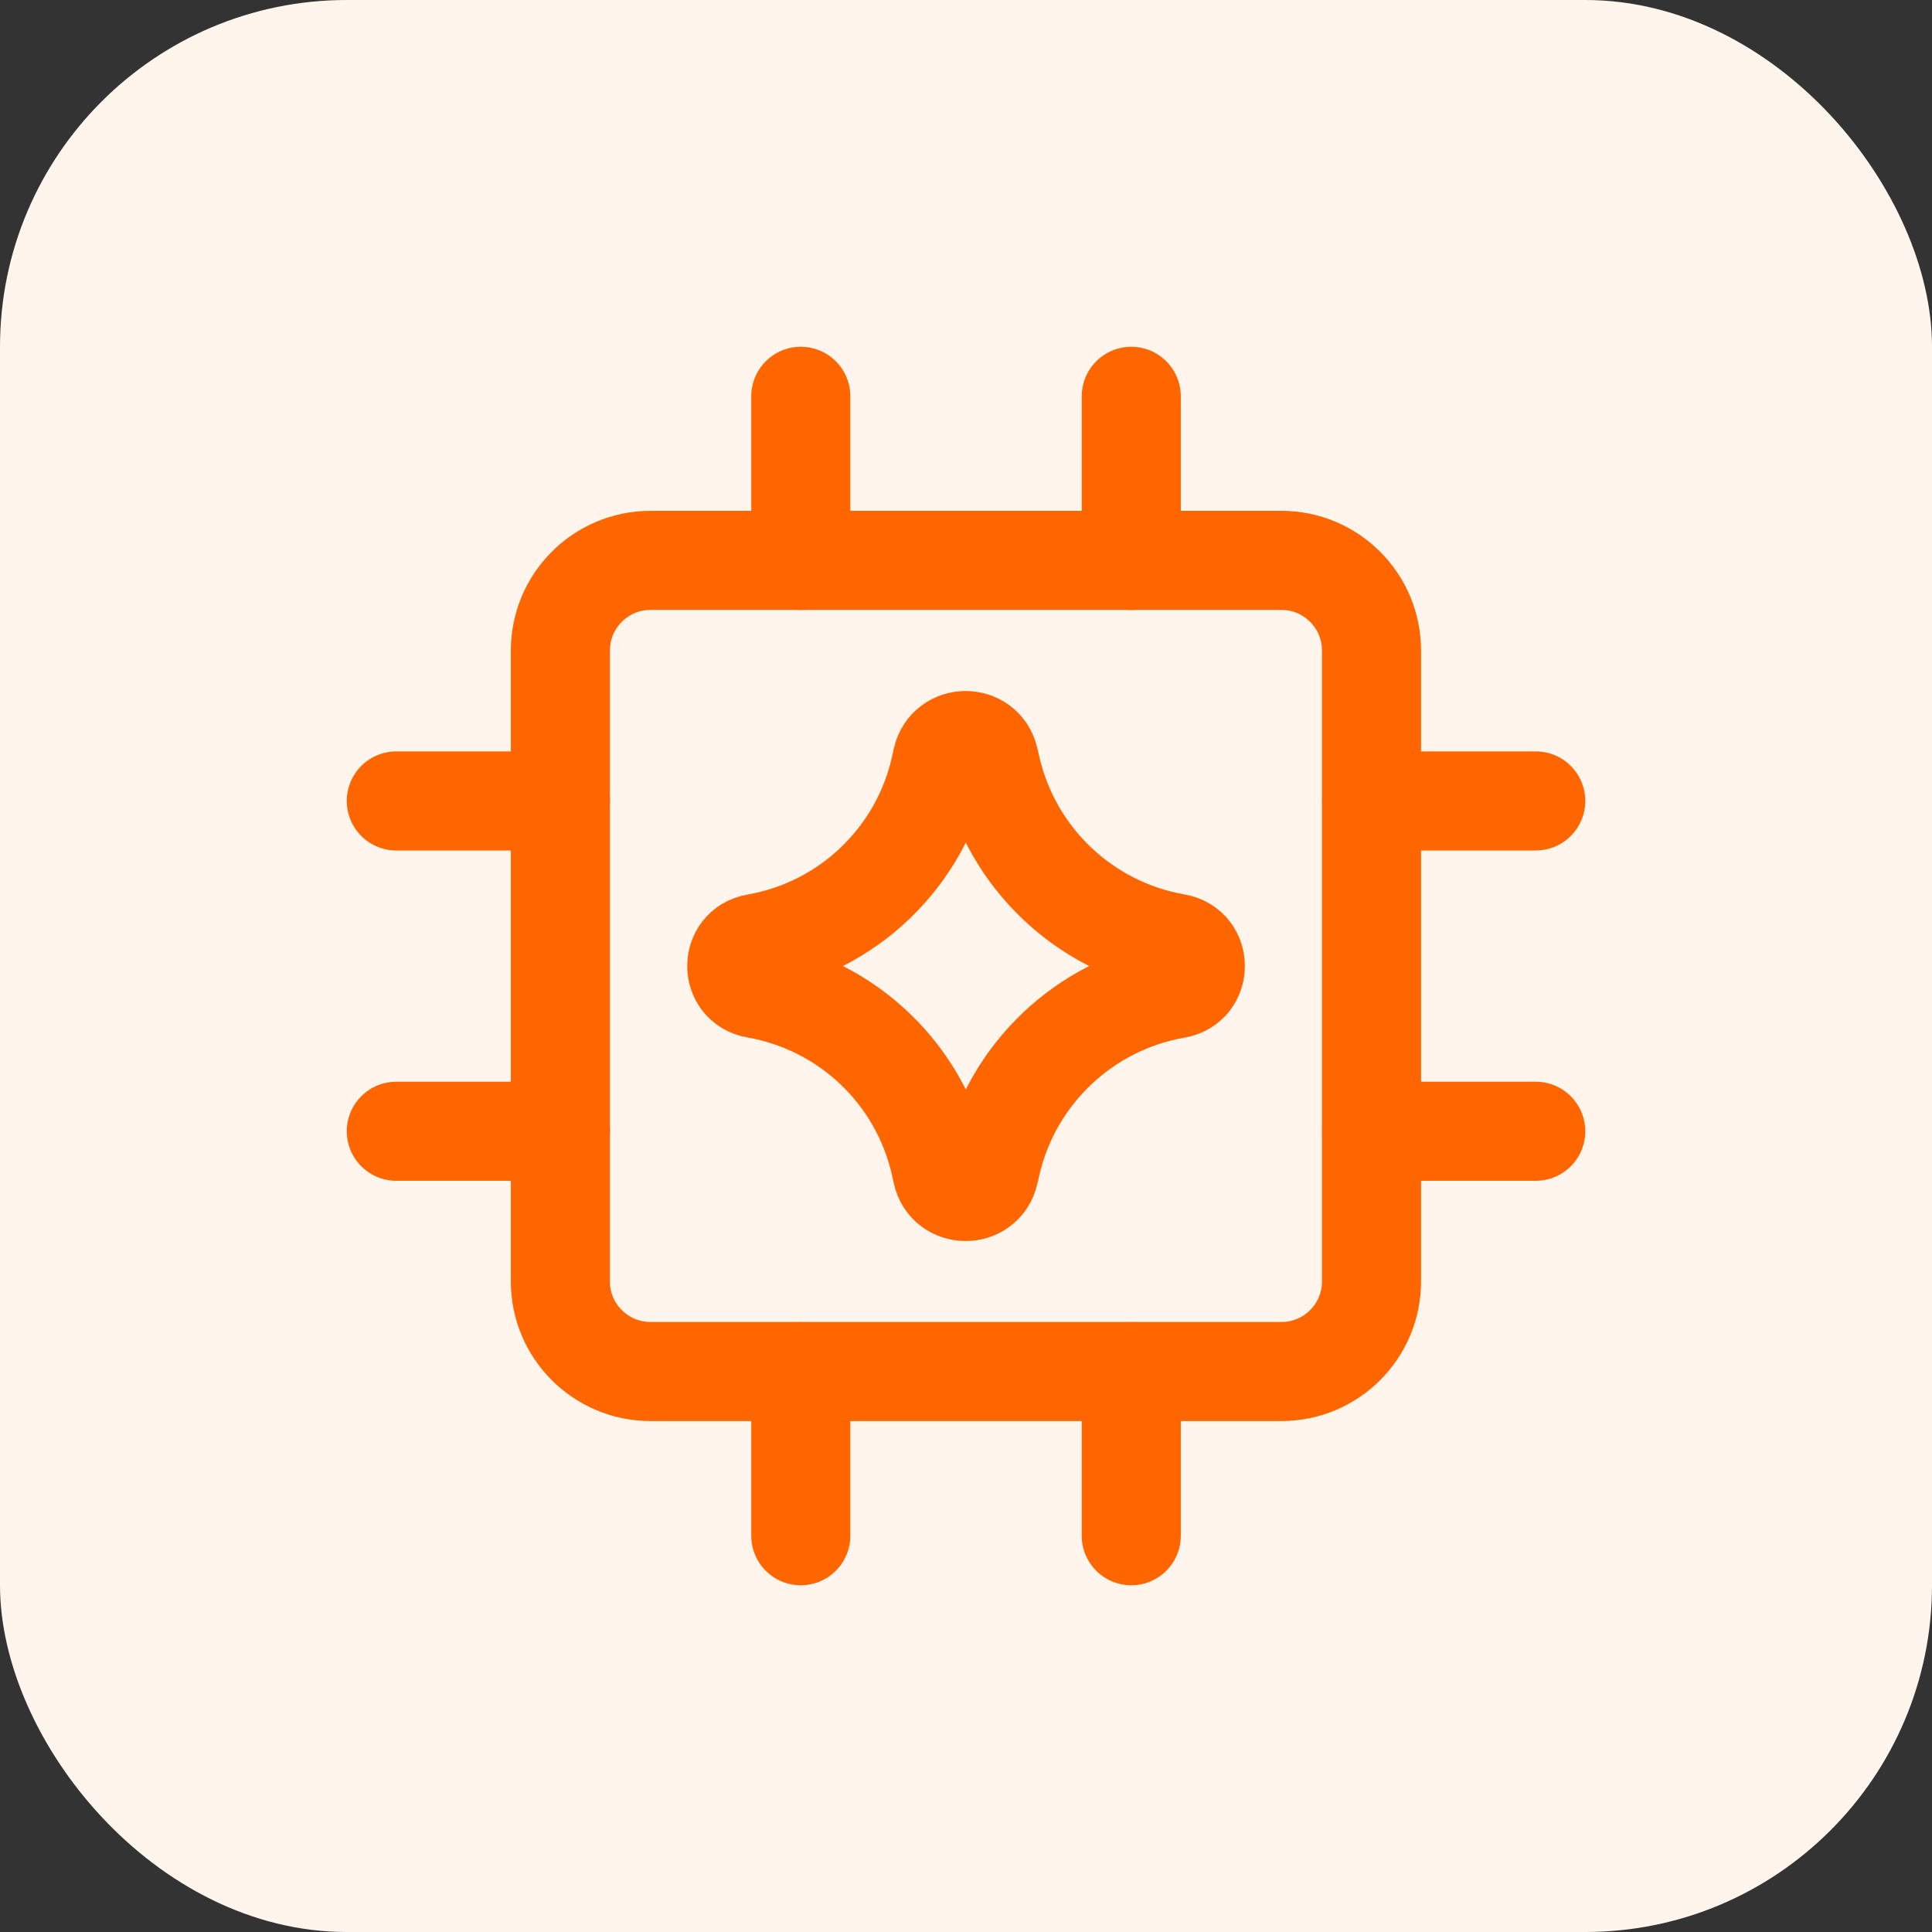
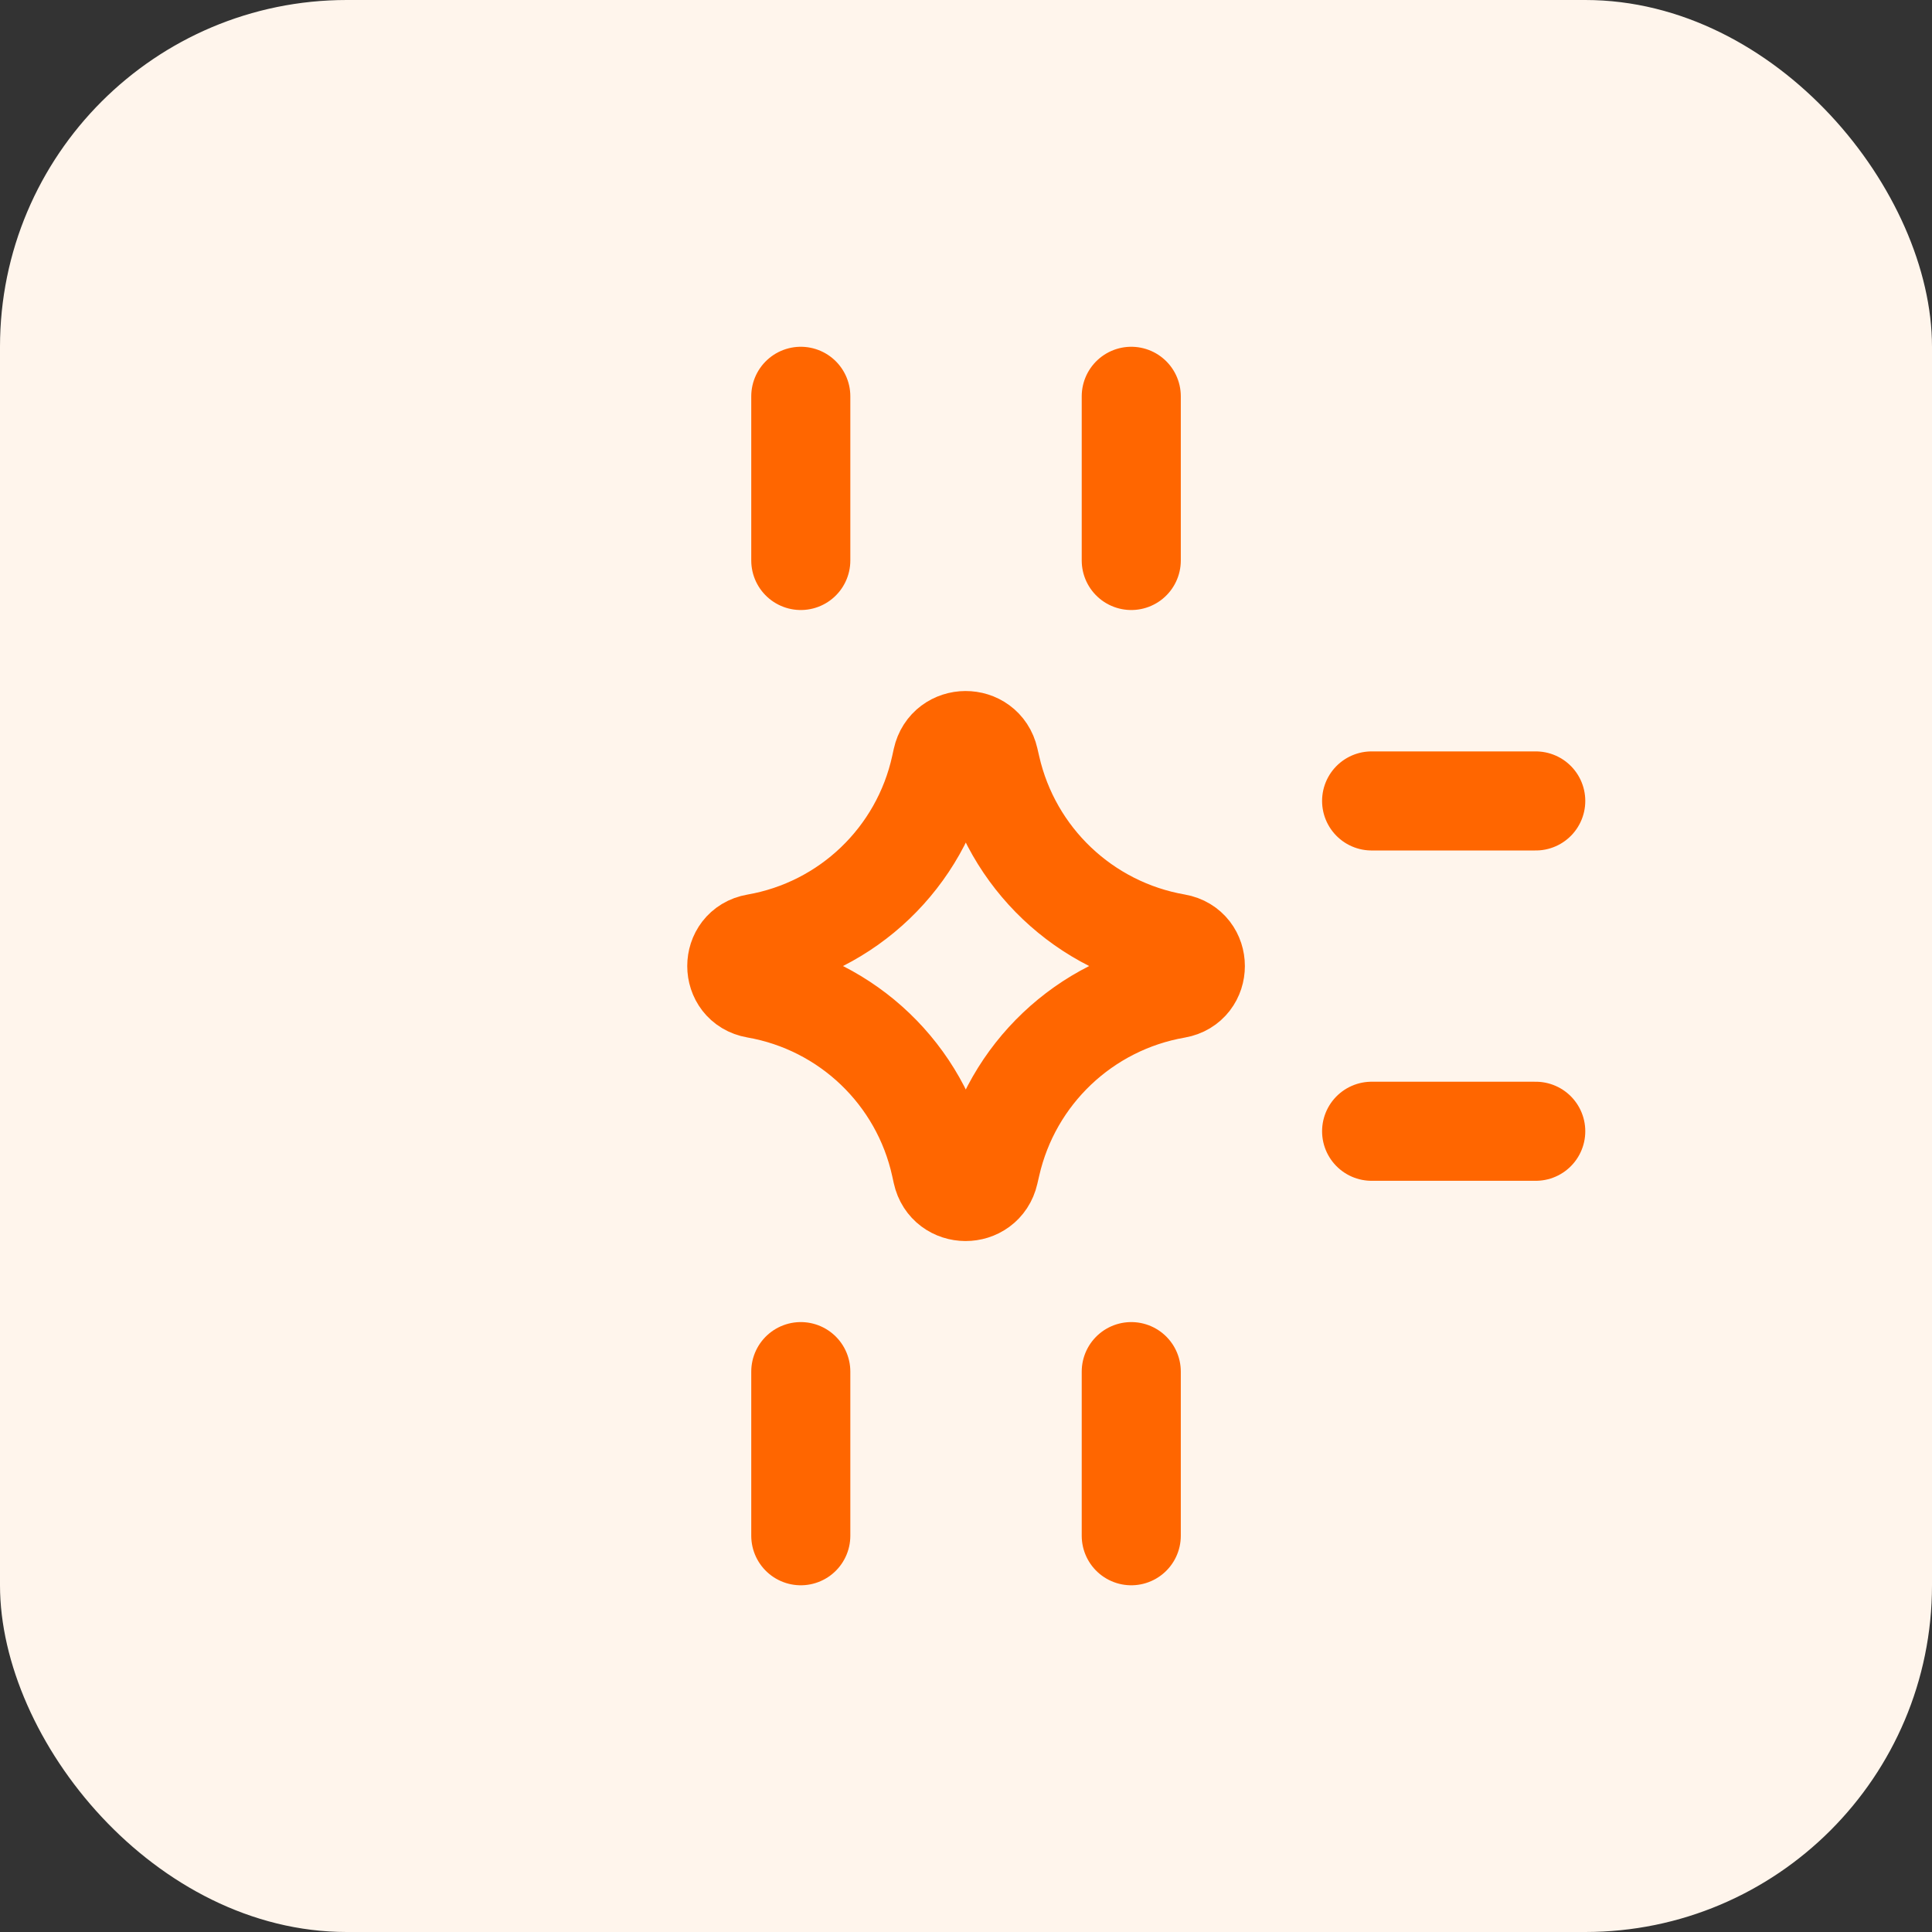
<svg xmlns="http://www.w3.org/2000/svg" width="39" height="39" viewBox="0 0 39 39" fill="none">
  <rect x="0" y="0" width="39" height="39" fill="#333333" stroke="none" />
  <rect width="39" height="39" rx="7" fill="#FFF5EC" />
-   <path d="M11.314 22.836H8" stroke="#FF6600" stroke-width="2" stroke-linecap="round" stroke-linejoin="round" />
  <path d="M31.001 22.836H27.688" stroke="#FF6600" stroke-width="2" stroke-linecap="round" stroke-linejoin="round" />
-   <path d="M11.314 16.168H8" stroke="#FF6600" stroke-width="2" stroke-linecap="round" stroke-linejoin="round" />
  <path d="M31.001 16.168H27.688" stroke="#FF6600" stroke-width="2" stroke-linecap="round" stroke-linejoin="round" />
  <path d="M16.165 11.314V8" stroke="#FF6600" stroke-width="2" stroke-linecap="round" stroke-linejoin="round" />
  <path d="M16.165 31.001V27.688" stroke="#FF6600" stroke-width="2" stroke-linecap="round" stroke-linejoin="round" />
  <path d="M22.836 11.314V8" stroke="#FF6600" stroke-width="2" stroke-linecap="round" stroke-linejoin="round" />
  <path d="M22.836 31.001V27.688" stroke="#FF6600" stroke-width="2" stroke-linecap="round" stroke-linejoin="round" />
-   <path d="M25.867 11.312H13.132C12.127 11.312 11.312 12.127 11.312 13.132V25.867C11.312 26.872 12.127 27.686 13.132 27.686H25.867C26.872 27.686 27.686 26.872 27.686 25.867V13.132C27.686 12.127 26.872 11.312 25.867 11.312Z" stroke="#FF6600" stroke-width="2" stroke-linecap="round" stroke-linejoin="round" />
  <path d="M15.257 19.957C14.745 19.868 14.745 19.134 15.257 19.044C17.111 18.722 18.586 17.31 18.988 15.471L19.019 15.33C19.13 14.825 19.85 14.821 19.965 15.326L20.003 15.49C20.42 17.32 21.895 18.72 23.744 19.042C24.258 19.132 24.258 19.87 23.744 19.96C21.895 20.281 20.42 21.681 20.003 23.511L19.965 23.675C19.85 24.18 19.13 24.177 19.019 23.671L18.988 23.53C18.586 21.692 17.111 20.28 15.257 19.957Z" stroke="#FF6600" stroke-width="2" stroke-linecap="round" stroke-linejoin="round" />
</svg>